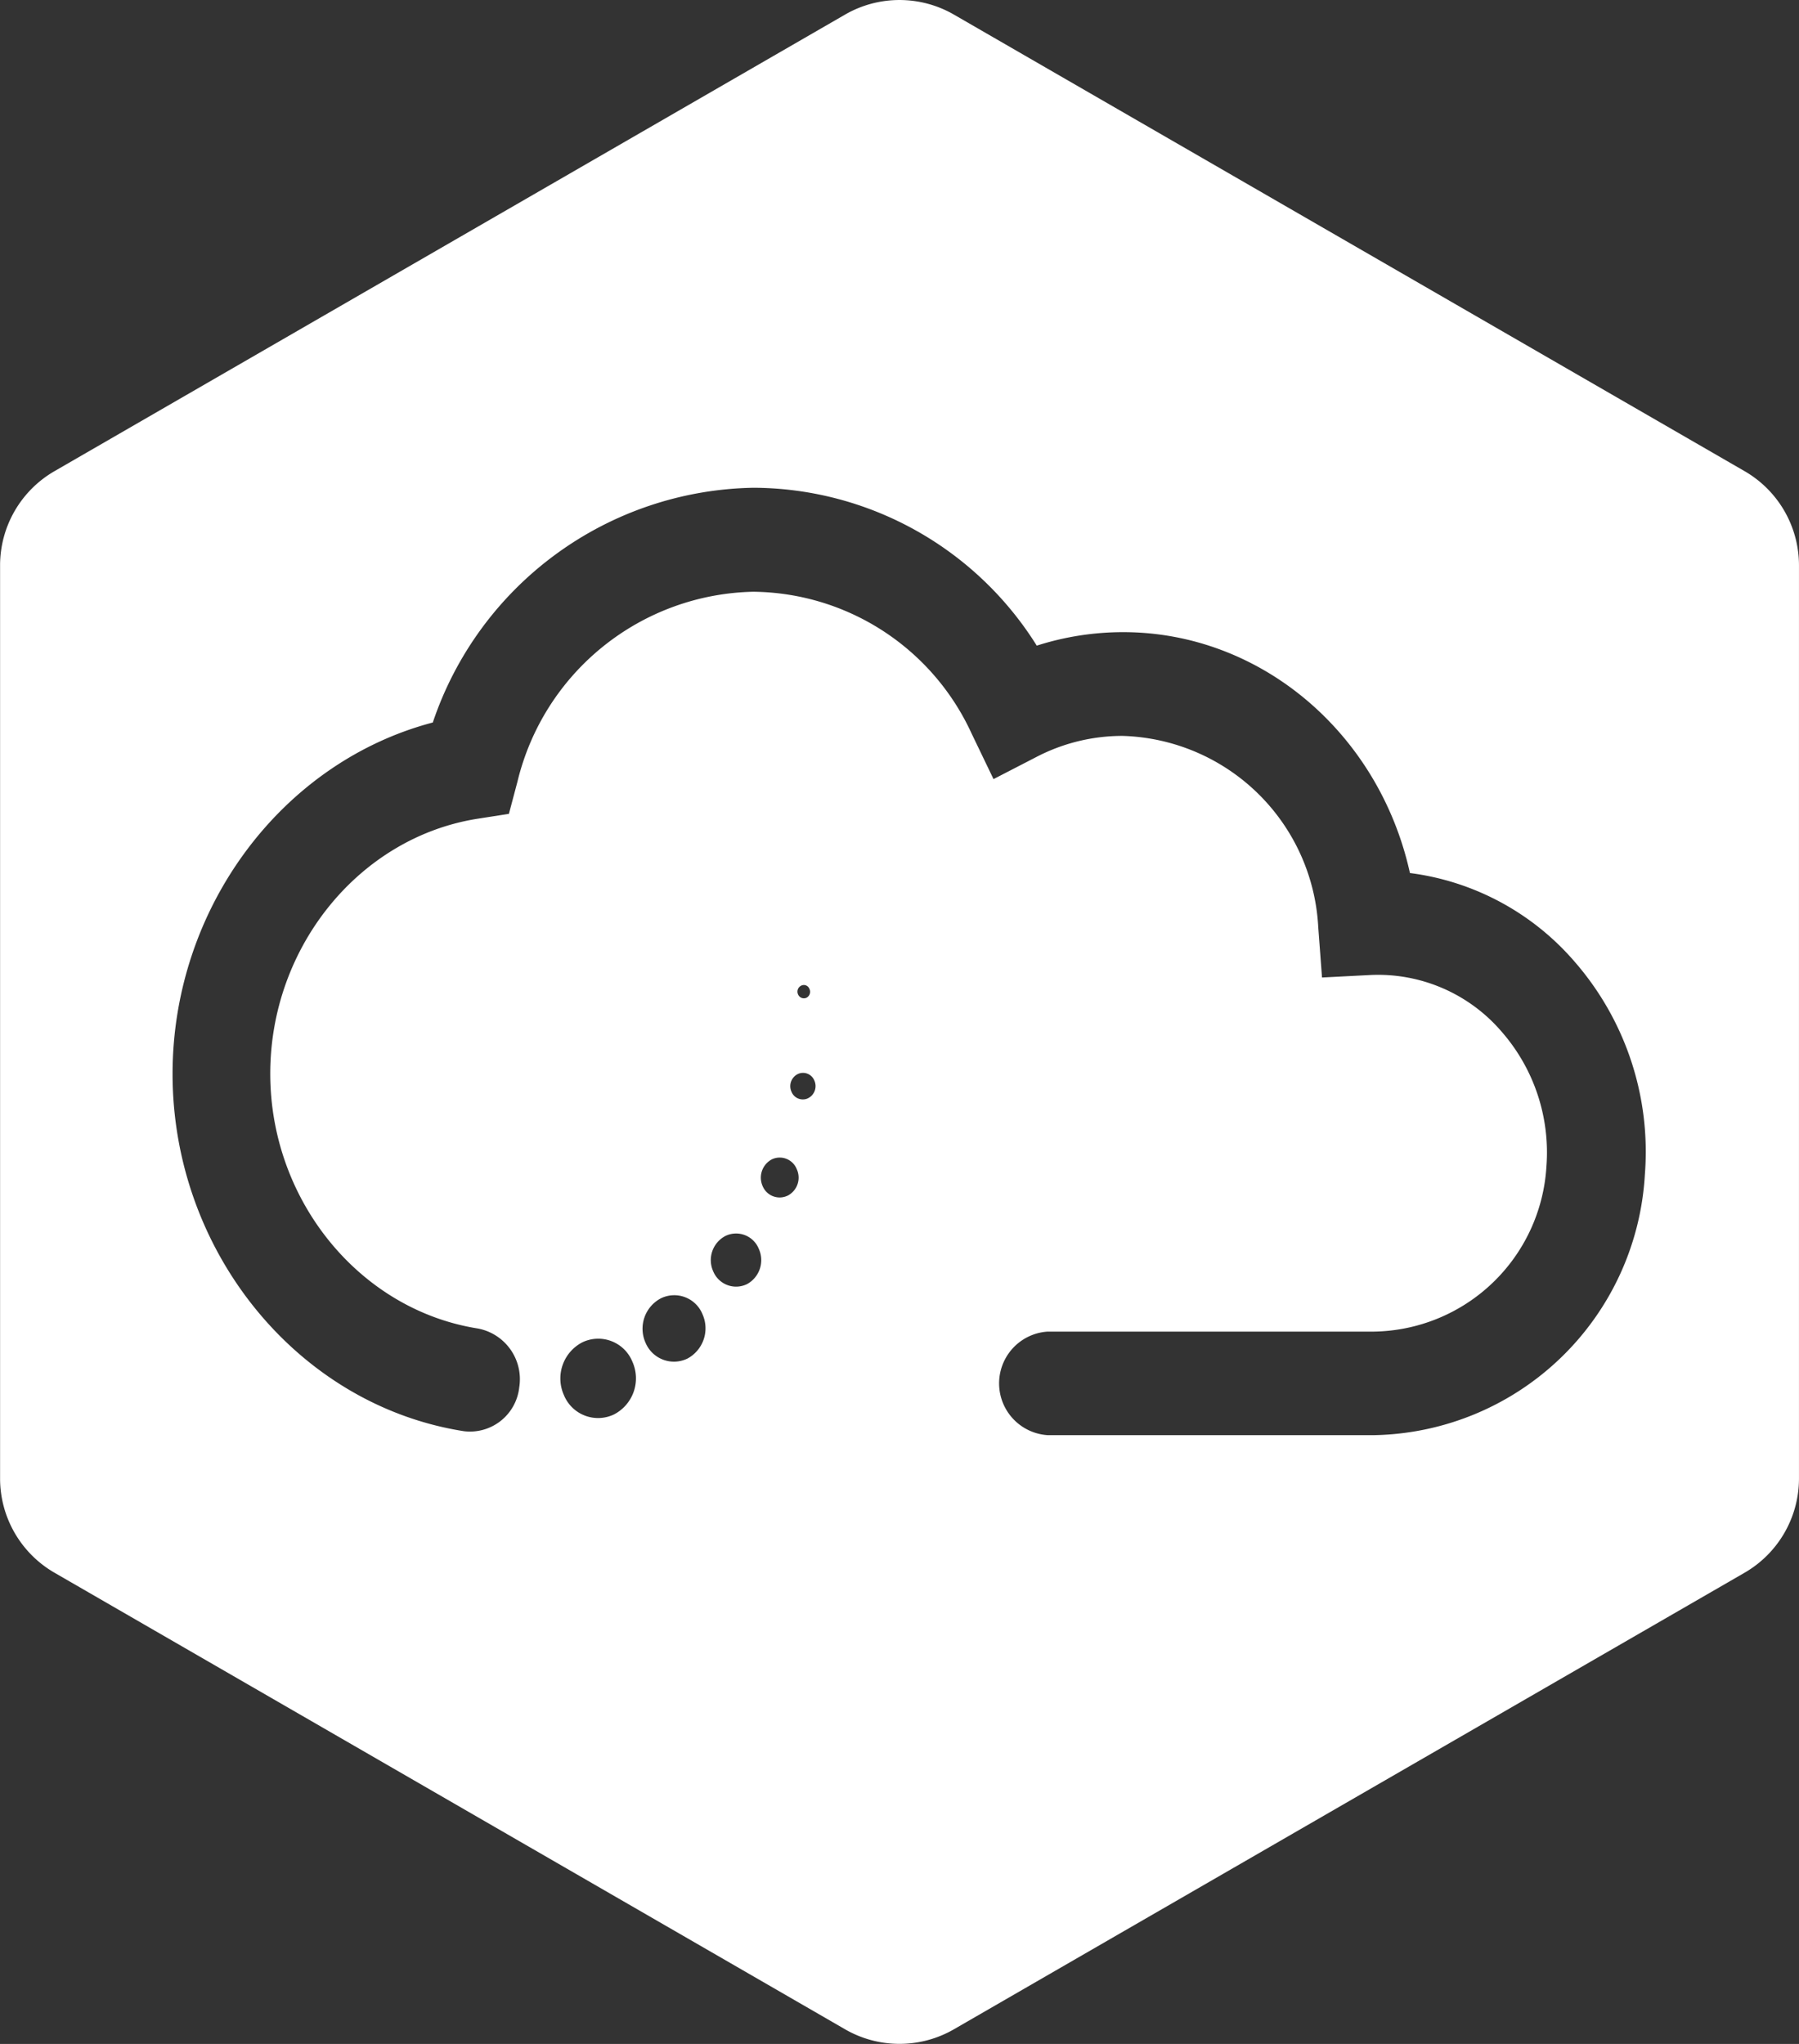
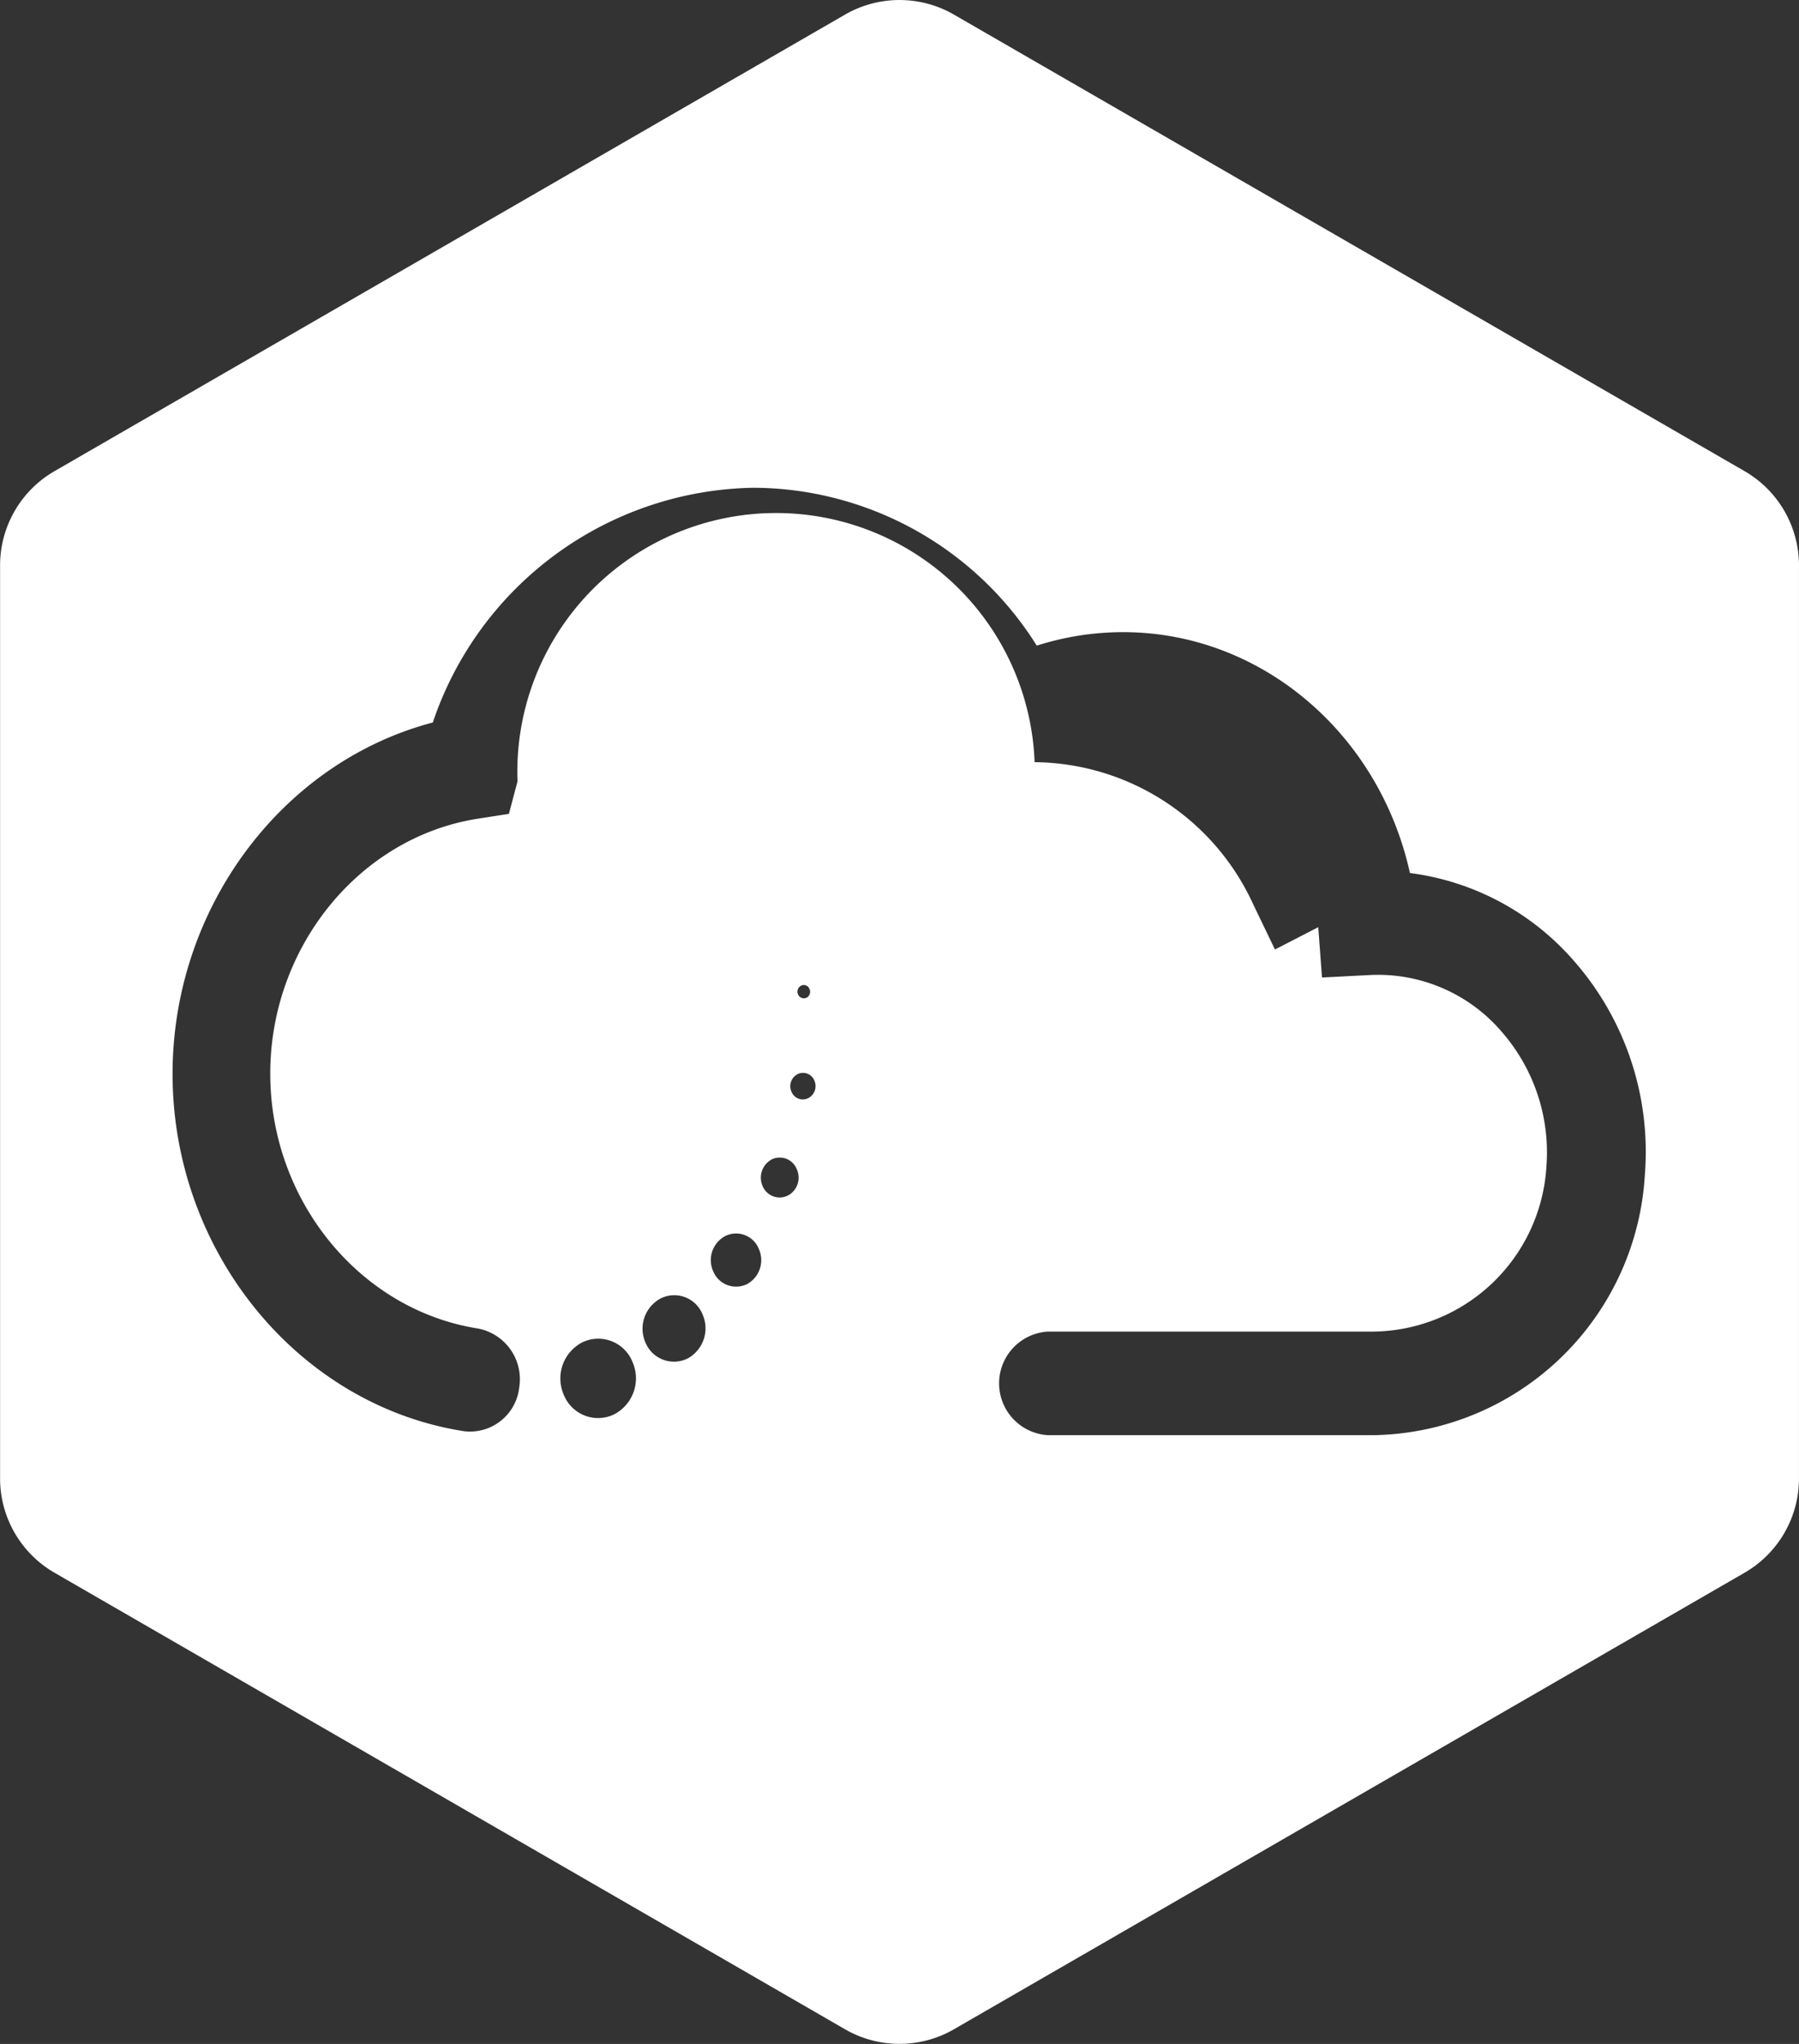
<svg xmlns="http://www.w3.org/2000/svg" width="95.576" height="108.572" viewBox="0 0 95.576 108.572">
  <rect x="0" y="0" width="95.576" height="108.572" fill="#333333" stroke="none" />
  <g id="Icona_Gestionali_Bianca" data-name="Icona Gestionali Bianca" transform="translate(-1604.424 -3711.192)">
-     <path id="Tracciato_863" data-name="Tracciato 863" d="M155.431,177.094l-42.006-24.252a5.786,5.786,0,0,0-5.783,0l-42,24.252a5.781,5.781,0,0,0-2.892,5.007v48.5a5.781,5.781,0,0,0,2.892,5.007l42,24.252a5.786,5.786,0,0,0,5.783,0l42.006-24.252a5.783,5.783,0,0,0,2.89-5.007V182.1A5.783,5.783,0,0,0,155.431,177.094ZM95.365,227.2a1.961,1.961,0,0,1-2.661-1.03,2.161,2.161,0,0,1,.979-2.8,1.957,1.957,0,0,1,2.661,1.03A2.158,2.158,0,0,1,95.365,227.2Zm3.888-2.961a1.638,1.638,0,0,1-2.217-.861,1.823,1.823,0,0,1,.821-2.346,1.619,1.619,0,0,1,2.217.86A1.825,1.825,0,0,1,99.252,224.241Zm3.156-3.951a1.315,1.315,0,0,1-1.773-.692,1.448,1.448,0,0,1,.652-1.878,1.3,1.3,0,0,1,1.773.691A1.45,1.45,0,0,1,102.409,220.29Zm2.179-4.709a.978.978,0,0,1-1.331-.522,1.1,1.1,0,0,1,.5-1.409.973.973,0,0,1,1.318.522A1.078,1.078,0,0,1,104.588,215.581Zm1.095-5.178a.648.648,0,0,1-.886-.339.717.717,0,0,1,.326-.939.649.649,0,0,1,.886.338A.719.719,0,0,1,105.682,210.4Zm-.378-5.974a.315.315,0,0,1,.444.169.355.355,0,0,1-.157.47.335.335,0,0,1-.444-.17A.353.353,0,0,1,105.3,204.429Zm44.83,10A14.68,14.68,0,0,1,135.774,228.3H118.4a2.756,2.756,0,0,1,0-5.5h17.333a9.326,9.326,0,0,0,9.17-8.766,9.749,9.749,0,0,0-2.374-7.16,8.647,8.647,0,0,0-7.016-3.014l-2.532.131-.2-2.674a10.723,10.723,0,0,0-10.4-10.16,9.9,9.9,0,0,0-4.552,1.108l-2.3,1.187-1.161-2.413a12.9,12.9,0,0,0-11.608-7.539A13.173,13.173,0,0,0,90.24,193.576l-.457,1.722-1.669.26c-6.274.992-11.01,6.809-11.01,13.54s4.749,12.548,11.035,13.538a2.741,2.741,0,0,1,2.192,3.131,2.632,2.632,0,0,1-2.947,2.322c-8.817-1.383-15.47-9.548-15.47-18.978,0-8.791,5.792-16.552,13.826-18.666a18.3,18.3,0,0,1,17.048-12.469,17.83,17.83,0,0,1,15.038,8.387,15.068,15.068,0,0,1,4.592-.717c7.291,0,13.591,5.347,15.234,12.795a13.876,13.876,0,0,1,8.726,4.683A15.368,15.368,0,0,1,150.135,214.433Z" transform="translate(1541.678 3559.125)" fill="#fff" />
+     <path id="Tracciato_863" data-name="Tracciato 863" d="M155.431,177.094l-42.006-24.252a5.786,5.786,0,0,0-5.783,0l-42,24.252a5.781,5.781,0,0,0-2.892,5.007v48.5a5.781,5.781,0,0,0,2.892,5.007l42,24.252a5.786,5.786,0,0,0,5.783,0l42.006-24.252a5.783,5.783,0,0,0,2.89-5.007V182.1A5.783,5.783,0,0,0,155.431,177.094ZM95.365,227.2a1.961,1.961,0,0,1-2.661-1.03,2.161,2.161,0,0,1,.979-2.8,1.957,1.957,0,0,1,2.661,1.03A2.158,2.158,0,0,1,95.365,227.2Zm3.888-2.961a1.638,1.638,0,0,1-2.217-.861,1.823,1.823,0,0,1,.821-2.346,1.619,1.619,0,0,1,2.217.86A1.825,1.825,0,0,1,99.252,224.241Zm3.156-3.951a1.315,1.315,0,0,1-1.773-.692,1.448,1.448,0,0,1,.652-1.878,1.3,1.3,0,0,1,1.773.691A1.45,1.45,0,0,1,102.409,220.29Zm2.179-4.709a.978.978,0,0,1-1.331-.522,1.1,1.1,0,0,1,.5-1.409.973.973,0,0,1,1.318.522A1.078,1.078,0,0,1,104.588,215.581Zm1.095-5.178a.648.648,0,0,1-.886-.339.717.717,0,0,1,.326-.939.649.649,0,0,1,.886.338A.719.719,0,0,1,105.682,210.4Zm-.378-5.974a.315.315,0,0,1,.444.169.355.355,0,0,1-.157.47.335.335,0,0,1-.444-.17A.353.353,0,0,1,105.3,204.429Zm44.83,10A14.68,14.68,0,0,1,135.774,228.3H118.4a2.756,2.756,0,0,1,0-5.5h17.333a9.326,9.326,0,0,0,9.17-8.766,9.749,9.749,0,0,0-2.374-7.16,8.647,8.647,0,0,0-7.016-3.014l-2.532.131-.2-2.674l-2.3,1.187-1.161-2.413a12.9,12.9,0,0,0-11.608-7.539A13.173,13.173,0,0,0,90.24,193.576l-.457,1.722-1.669.26c-6.274.992-11.01,6.809-11.01,13.54s4.749,12.548,11.035,13.538a2.741,2.741,0,0,1,2.192,3.131,2.632,2.632,0,0,1-2.947,2.322c-8.817-1.383-15.47-9.548-15.47-18.978,0-8.791,5.792-16.552,13.826-18.666a18.3,18.3,0,0,1,17.048-12.469,17.83,17.83,0,0,1,15.038,8.387,15.068,15.068,0,0,1,4.592-.717c7.291,0,13.591,5.347,15.234,12.795a13.876,13.876,0,0,1,8.726,4.683A15.368,15.368,0,0,1,150.135,214.433Z" transform="translate(1541.678 3559.125)" fill="#fff" />
  </g>
</svg>